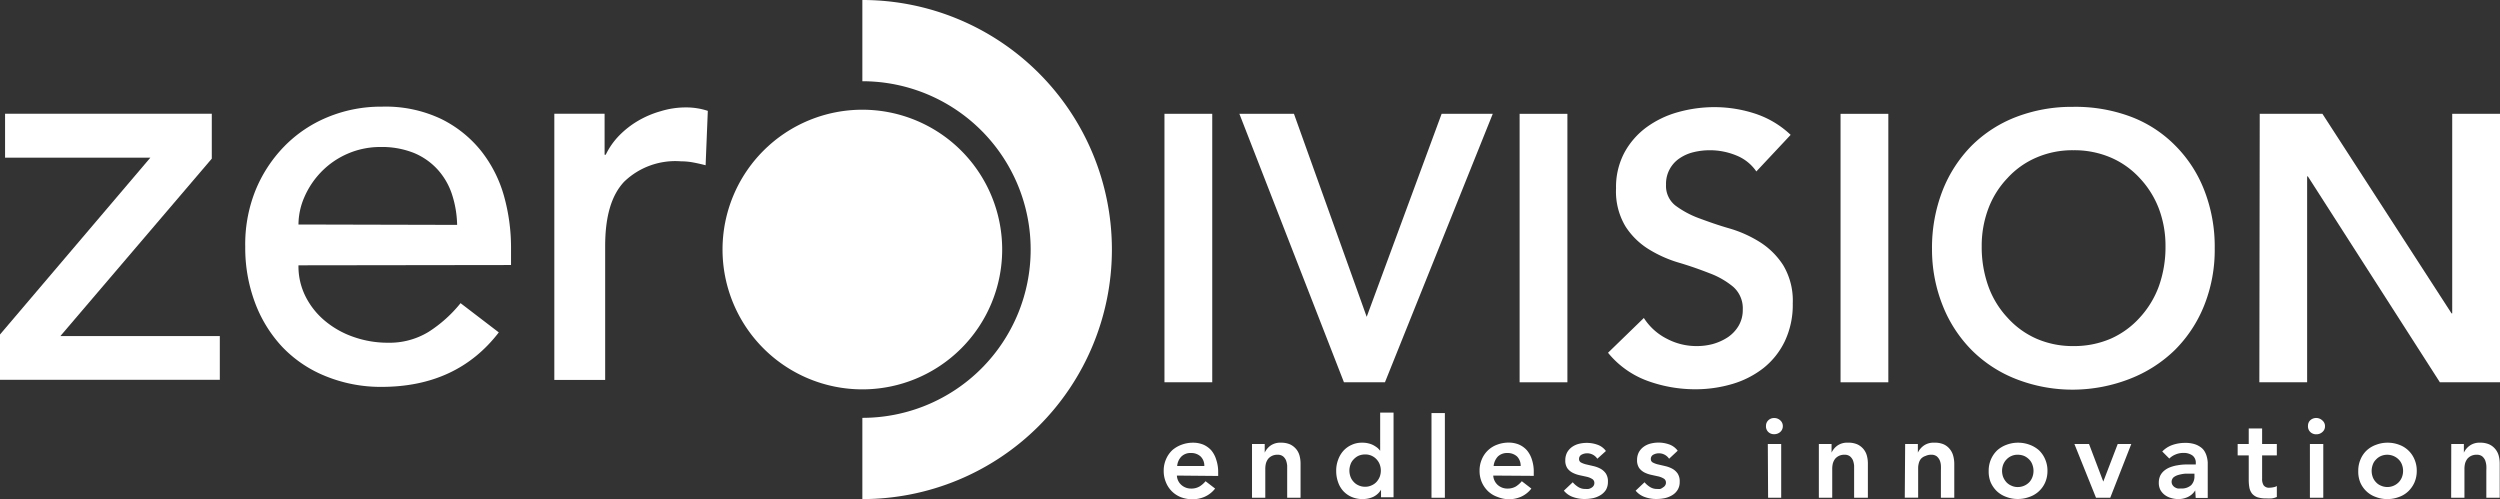
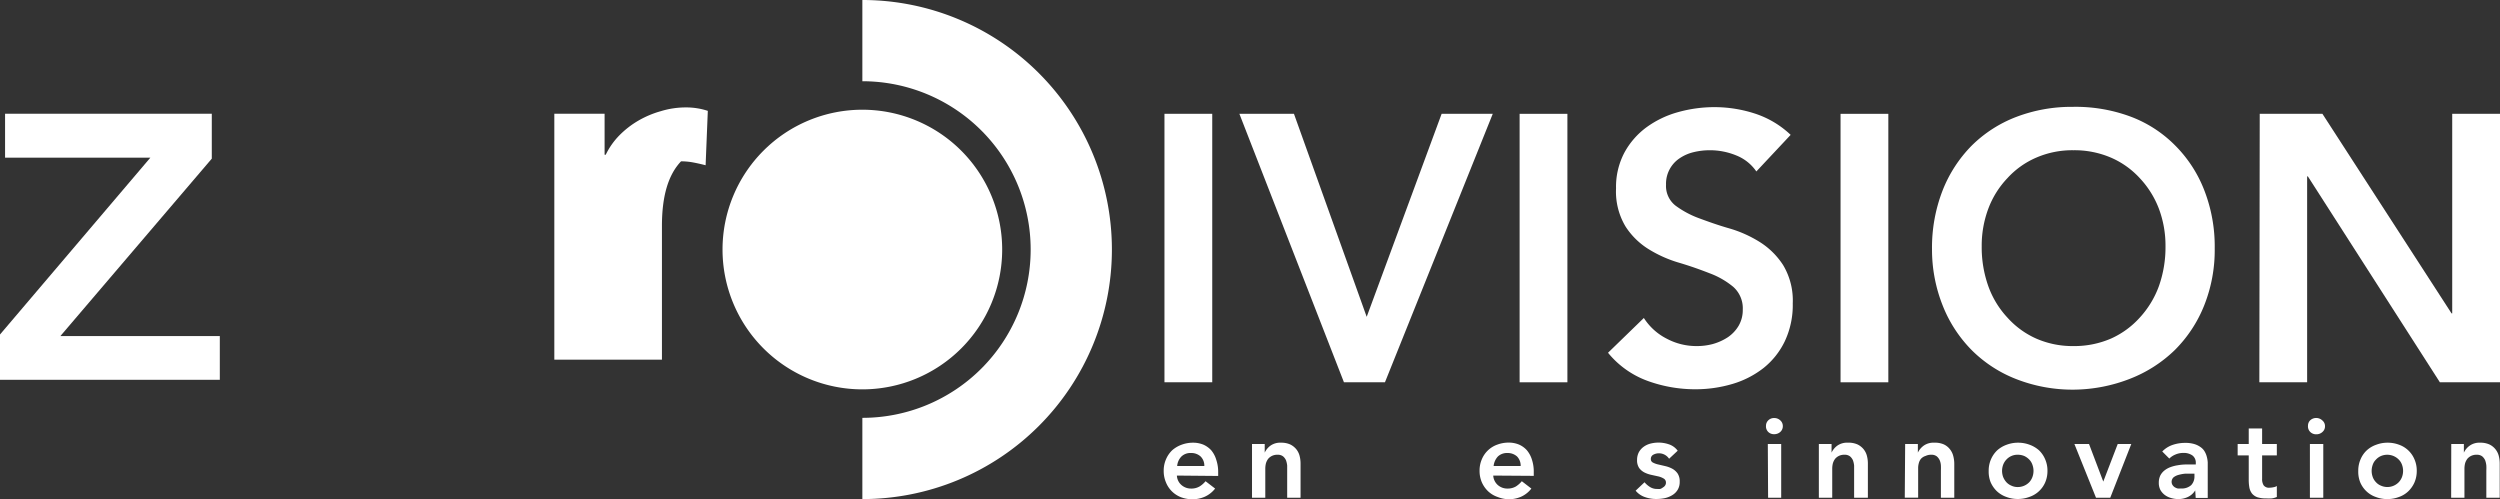
<svg xmlns="http://www.w3.org/2000/svg" viewBox="0 0 261.58 52.22">
  <rect x="0" y="0" width="261.58" height="52.22" fill="#333333" stroke="none" />
  <defs>
    <style>.cls-1{fill:#fff;}</style>
  </defs>
  <g id="Livello_2" data-name="Livello 2">
    <g id="Livello_1-2" data-name="Livello 1">
      <path class="cls-1" d="M0,35l15.73-18.5H.53V11.9H22.16v4.7L6.32,35.16H23v4.58H0Z" />
-       <path class="cls-1" d="M31.23,27.76A7,7,0,0,0,32,31.08a8,8,0,0,0,2.07,2.55,9.49,9.49,0,0,0,3,1.65,10.72,10.72,0,0,0,3.51.58,7.85,7.85,0,0,0,4.27-1.14,13.9,13.9,0,0,0,3.34-3l4,3.06q-4.38,5.7-12.28,5.7A15.25,15.25,0,0,1,34,39.33a12.87,12.87,0,0,1-4.51-3.08,13.85,13.85,0,0,1-2.83-4.64,16.34,16.34,0,0,1-1-5.79A15.15,15.15,0,0,1,26.7,20a14.38,14.38,0,0,1,3-4.64,13.53,13.53,0,0,1,4.53-3.08,14.57,14.57,0,0,1,5.73-1.12,13.54,13.54,0,0,1,6.23,1.3,12.32,12.32,0,0,1,4.18,3.37,13.45,13.45,0,0,1,2.37,4.7,20,20,0,0,1,.73,5.32v1.88Zm16.6-4.23a10.92,10.92,0,0,0-.55-3.23,7.19,7.19,0,0,0-1.49-2.56A6.93,6.93,0,0,0,43.3,16a9,9,0,0,0-3.48-.62,8.6,8.6,0,0,0-6.25,2.65,8.8,8.8,0,0,0-1.73,2.61,7.21,7.21,0,0,0-.61,2.85Z" />
-       <path class="cls-1" d="M58,11.9h5.26v4.29h.12a7.59,7.59,0,0,1,1.4-2,9.47,9.47,0,0,1,2-1.56,10.09,10.09,0,0,1,2.37-1,8.86,8.86,0,0,1,2.57-.39,7.18,7.18,0,0,1,2.34.36l-.23,5.69c-.43-.11-.86-.21-1.29-.29a6.93,6.93,0,0,0-1.28-.12A7.71,7.71,0,0,0,65.32,19c-1.37,1.44-2,3.7-2,6.75v14H58Z" />
+       <path class="cls-1" d="M58,11.9h5.26v4.29h.12a7.59,7.59,0,0,1,1.4-2,9.47,9.47,0,0,1,2-1.56,10.09,10.09,0,0,1,2.37-1,8.86,8.86,0,0,1,2.57-.39,7.18,7.18,0,0,1,2.34.36l-.23,5.69c-.43-.11-.86-.21-1.29-.29a6.93,6.93,0,0,0-1.28-.12c-1.37,1.44-2,3.7-2,6.75v14H58Z" />
      <path class="cls-1" d="M104.86,26.11A14.63,14.63,0,1,1,90.23,11.48,14.63,14.63,0,0,1,104.86,26.11Z" />
      <path class="cls-1" d="M121.84,11.91h5V40h-5Z" />
      <path class="cls-1" d="M129.68,11.91h5.71L143,33.15l7.84-21.24h5.35L144.91,40h-4.29Z" />
      <path class="cls-1" d="M159,11.91h5V40h-5Z" />
      <path class="cls-1" d="M183.77,17.94a4.6,4.6,0,0,0-2.11-1.68,7.23,7.23,0,0,0-2.77-.54,7.15,7.15,0,0,0-1.68.2,4.41,4.41,0,0,0-1.45.63,3.2,3.2,0,0,0-1.44,2.78,2.6,2.6,0,0,0,1,2.19,9.81,9.81,0,0,0,2.44,1.31c1,.37,2,.73,3.19,1.07a12.63,12.63,0,0,1,3.19,1.43,7.93,7.93,0,0,1,2.44,2.42,7.22,7.22,0,0,1,1,4,8.88,8.88,0,0,1-.83,3.95,8,8,0,0,1-2.22,2.8,9.72,9.72,0,0,1-3.25,1.67,13.57,13.57,0,0,1-3.9.56,14.58,14.58,0,0,1-5-.88,9.56,9.56,0,0,1-4.13-2.94L172,33.27a6.12,6.12,0,0,0,2.38,2.16,6.6,6.6,0,0,0,3.13.78A6.45,6.45,0,0,0,179.2,36a5.66,5.66,0,0,0,1.58-.71,3.77,3.77,0,0,0,1.14-1.21,3.27,3.27,0,0,0,.43-1.69,3,3,0,0,0-1-2.38,8.48,8.48,0,0,0-2.45-1.41c-1-.39-2-.75-3.18-1.1a12.94,12.94,0,0,1-3.19-1.41,7.69,7.69,0,0,1-2.44-2.38,7.1,7.1,0,0,1-1-4,7.64,7.64,0,0,1,.89-3.77,8.08,8.08,0,0,1,2.32-2.64,10.23,10.23,0,0,1,3.29-1.57,14.13,14.13,0,0,1,3.78-.52,13.68,13.68,0,0,1,4.27.68,9.87,9.87,0,0,1,3.72,2.22Z" />
      <path class="cls-1" d="M192.58,11.91h5V40h-5Z" />
      <path class="cls-1" d="M202.15,26.08a16.48,16.48,0,0,1,1.1-6.13,13.88,13.88,0,0,1,3.05-4.71,13.43,13.43,0,0,1,4.65-3,16.19,16.19,0,0,1,5.92-1.06,16.49,16.49,0,0,1,6,1,12.93,12.93,0,0,1,4.68,3,13.51,13.51,0,0,1,3.07,4.68,16.19,16.19,0,0,1,1.11,6.12,15.62,15.62,0,0,1-1.11,6,13.77,13.77,0,0,1-3.07,4.65,14,14,0,0,1-4.68,3,16.5,16.5,0,0,1-6,1.14A16.19,16.19,0,0,1,211,39.68a13.53,13.53,0,0,1-4.65-3,13.83,13.83,0,0,1-3.05-4.63A15.83,15.83,0,0,1,202.15,26.08Zm5.2-.31a12.16,12.16,0,0,0,.69,4.17,9.52,9.52,0,0,0,2,3.29,8.92,8.92,0,0,0,3,2.19,9.48,9.48,0,0,0,3.91.79,9.66,9.66,0,0,0,3.94-.79,9,9,0,0,0,3-2.19,9.84,9.84,0,0,0,2-3.29,12.16,12.16,0,0,0,.69-4.17,11,11,0,0,0-.69-3.93,9.72,9.72,0,0,0-2-3.2,8.87,8.87,0,0,0-3-2.14,9.66,9.66,0,0,0-3.94-.78,9.48,9.48,0,0,0-3.91.78,8.79,8.79,0,0,0-3,2.14,9.4,9.4,0,0,0-2,3.2A11,11,0,0,0,207.35,25.77Z" />
      <path class="cls-1" d="M236.44,11.91H243l13.51,20.88h.07V11.91h5V40h-6.29L241.48,18.46h-.08V40h-5Z" />
      <path class="cls-1" d="M123.14,49.76a1.39,1.39,0,0,0,.49,1,1.51,1.51,0,0,0,1,.36,1.69,1.69,0,0,0,.88-.22,2.55,2.55,0,0,0,.63-.55l1,.77a2.86,2.86,0,0,1-1.1.86,3.21,3.21,0,0,1-1.27.26,3.39,3.39,0,0,1-1.19-.21A2.76,2.76,0,0,1,122,50.48a3,3,0,0,1-.24-1.21,2.94,2.94,0,0,1,.24-1.21,2.85,2.85,0,0,1,.64-.94,3.08,3.08,0,0,1,1-.59,3.39,3.39,0,0,1,1.19-.21,2.83,2.83,0,0,1,1.07.2,2.46,2.46,0,0,1,.83.59,2.78,2.78,0,0,1,.53,1,4,4,0,0,1,.2,1.3v.39Zm2.87-1a1.33,1.33,0,0,0-.39-1,1.43,1.43,0,0,0-1-.36,1.34,1.34,0,0,0-1,.36,1.6,1.6,0,0,0-.45,1Z" />
      <path class="cls-1" d="M131,46.46h1.33v.9h0a1.9,1.9,0,0,1,.6-.73,1.76,1.76,0,0,1,1.11-.31,2.27,2.27,0,0,1,.95.18,1.88,1.88,0,0,1,.64.5,1.85,1.85,0,0,1,.35.7,3.2,3.2,0,0,1,.1.83v3.55h-1.4V49.23c0-.15,0-.33,0-.52a2.36,2.36,0,0,0-.12-.54,1.15,1.15,0,0,0-.31-.42.9.9,0,0,0-.57-.17,1.29,1.29,0,0,0-.59.12,1.23,1.23,0,0,0-.4.31,1.53,1.53,0,0,0-.23.46,2.35,2.35,0,0,0-.07.54v3.07H131Z" />
-       <path class="cls-1" d="M144.5,51.24h0a1.91,1.91,0,0,1-.82.75,2.72,2.72,0,0,1-1.11.23,2.86,2.86,0,0,1-1.16-.23,2.6,2.6,0,0,1-.87-.62,2.66,2.66,0,0,1-.54-.94,3.4,3.4,0,0,1-.19-1.16,3.14,3.14,0,0,1,.2-1.16,2.84,2.84,0,0,1,.55-.94,2.56,2.56,0,0,1,.86-.62,2.48,2.48,0,0,1,1.09-.23,2.45,2.45,0,0,1,.7.08,2,2,0,0,1,.54.21,2.77,2.77,0,0,1,.4.27,2.18,2.18,0,0,1,.26.29h0v-4h1.4v8.86H144.5Zm-3.31-2a1.9,1.9,0,0,0,.11.63,1.51,1.51,0,0,0,.33.54,1.46,1.46,0,0,0,.51.37,1.58,1.58,0,0,0,.69.15,1.52,1.52,0,0,0,.69-.15,1.5,1.5,0,0,0,.52-.37,1.87,1.87,0,0,0,.33-.54,1.86,1.86,0,0,0,0-1.26,1.63,1.63,0,0,0-.33-.54,1.58,1.58,0,0,0-1.21-.52,1.74,1.74,0,0,0-.69.14,1.62,1.62,0,0,0-.51.38,1.36,1.36,0,0,0-.33.54A1.9,1.9,0,0,0,141.19,49.27Z" />
-       <path class="cls-1" d="M149.78,43.22h1.4v8.86h-1.4Z" />
      <path class="cls-1" d="M156.24,49.76a1.43,1.43,0,0,0,.49,1,1.51,1.51,0,0,0,1,.36,1.71,1.71,0,0,0,.88-.22,2.69,2.69,0,0,0,.62-.55l1,.77a2.83,2.83,0,0,1-1.09.86,3.28,3.28,0,0,1-1.27.26A3.35,3.35,0,0,1,156.7,52a2.74,2.74,0,0,1-1-.6,2.94,2.94,0,0,1-.65-.93,3,3,0,0,1-.24-1.21,2.94,2.94,0,0,1,.24-1.21,2.74,2.74,0,0,1,1.62-1.53,3.35,3.35,0,0,1,1.19-.21,2.82,2.82,0,0,1,1.06.2,2.37,2.37,0,0,1,.83.59,2.79,2.79,0,0,1,.54,1,4,4,0,0,1,.19,1.3v.39Zm2.87-1a1.37,1.37,0,0,0-.38-1,1.45,1.45,0,0,0-1-.36,1.38,1.38,0,0,0-1,.36,1.72,1.72,0,0,0-.45,1Z" />
-       <path class="cls-1" d="M167.13,48a1.27,1.27,0,0,0-1.09-.57,1.21,1.21,0,0,0-.55.14.49.49,0,0,0-.27.46.39.39,0,0,0,.22.37,2.27,2.27,0,0,0,.56.2l.73.17a3,3,0,0,1,.73.27,1.67,1.67,0,0,1,.56.5,1.47,1.47,0,0,1,.22.87,1.62,1.62,0,0,1-.21.85,1.76,1.76,0,0,1-.57.55,2.54,2.54,0,0,1-.77.31,4.26,4.26,0,0,1-.86.09,3.51,3.51,0,0,1-1.2-.19,2.16,2.16,0,0,1-1-.68l.93-.88a2.45,2.45,0,0,0,.58.5,1.35,1.35,0,0,0,.75.2,1.76,1.76,0,0,0,.31,0,.91.91,0,0,0,.31-.12.61.61,0,0,0,.22-.2.48.48,0,0,0,.09-.29.47.47,0,0,0-.22-.43,1.82,1.82,0,0,0-.56-.23l-.73-.16a3,3,0,0,1-.73-.25A1.59,1.59,0,0,1,164,49a1.43,1.43,0,0,1-.22-.85,1.73,1.73,0,0,1,.19-.81,1.75,1.75,0,0,1,.51-.57,2.16,2.16,0,0,1,.72-.33,3.37,3.37,0,0,1,.83-.1,3.28,3.28,0,0,1,1.11.19,1.84,1.84,0,0,1,.89.66Z" />
      <path class="cls-1" d="M174.64,48a1.27,1.27,0,0,0-1.09-.57,1.21,1.21,0,0,0-.55.14.49.49,0,0,0-.27.46.39.39,0,0,0,.22.37,2.27,2.27,0,0,0,.56.2l.73.17a3,3,0,0,1,.73.27,1.67,1.67,0,0,1,.56.5,1.47,1.47,0,0,1,.22.87,1.54,1.54,0,0,1-.22.85,1.64,1.64,0,0,1-.56.55,2.54,2.54,0,0,1-.77.31,4.26,4.26,0,0,1-.86.09,3.51,3.51,0,0,1-1.2-.19,2.16,2.16,0,0,1-1-.68l.93-.88a2.45,2.45,0,0,0,.58.5,1.35,1.35,0,0,0,.75.2,1.76,1.76,0,0,0,.31,0A.91.91,0,0,0,174,51a.61.61,0,0,0,.22-.2.48.48,0,0,0,.09-.29.47.47,0,0,0-.22-.43,1.93,1.93,0,0,0-.56-.23l-.73-.16a3,3,0,0,1-.73-.25,1.59,1.59,0,0,1-.56-.47,1.43,1.43,0,0,1-.22-.85,1.73,1.73,0,0,1,.19-.81,1.75,1.75,0,0,1,.51-.57,2.16,2.16,0,0,1,.72-.33,3.37,3.37,0,0,1,.83-.1,3.32,3.32,0,0,1,1.11.19,1.88,1.88,0,0,1,.89.66Z" />
      <path class="cls-1" d="M184.78,44.55A.78.78,0,0,1,185,44a.84.84,0,0,1,.63-.26.9.9,0,0,1,.65.25.78.78,0,0,1,.26.6.79.79,0,0,1-.26.6.93.93,0,0,1-.65.24.84.84,0,0,1-.63-.25A.81.81,0,0,1,184.78,44.55Zm.19,1.91h1.4v5.62H185Z" />
      <path class="cls-1" d="M190.31,46.46h1.33v.9h0a1.9,1.9,0,0,1,.6-.73,1.76,1.76,0,0,1,1.11-.31,2.27,2.27,0,0,1,1,.18,1.88,1.88,0,0,1,.64.5,1.85,1.85,0,0,1,.35.7,3.2,3.2,0,0,1,.1.83v3.55H194V49.23c0-.15,0-.33,0-.52a2.36,2.36,0,0,0-.12-.54,1.15,1.15,0,0,0-.31-.42.9.9,0,0,0-.57-.17,1.29,1.29,0,0,0-.59.12,1.23,1.23,0,0,0-.4.31,1.53,1.53,0,0,0-.23.46,2.35,2.35,0,0,0-.07.54v3.07h-1.4Z" />
      <path class="cls-1" d="M199.34,46.46h1.33v.9h0a1.93,1.93,0,0,1,.61-.73,1.76,1.76,0,0,1,1.11-.31,2.27,2.27,0,0,1,1,.18,1.75,1.75,0,0,1,.63.5,1.85,1.85,0,0,1,.35.7,3.2,3.2,0,0,1,.11.83v3.55h-1.4V49.23a5.11,5.11,0,0,0,0-.52,1.63,1.63,0,0,0-.12-.54,1.15,1.15,0,0,0-.31-.42.9.9,0,0,0-.57-.17,1.32,1.32,0,0,0-.59.12A1.1,1.1,0,0,0,201,48a1.17,1.17,0,0,0-.23.46,1.9,1.9,0,0,0-.07.54v3.07h-1.4Z" />
      <path class="cls-1" d="M208.08,49.27a2.94,2.94,0,0,1,.24-1.21,2.87,2.87,0,0,1,.65-.94,3,3,0,0,1,1-.59,3.35,3.35,0,0,1,1.19-.21,3.39,3.39,0,0,1,1.19.21,3.08,3.08,0,0,1,1,.59,2.85,2.85,0,0,1,.64.94,2.94,2.94,0,0,1,.24,1.21,3,3,0,0,1-.24,1.21A2.76,2.76,0,0,1,212.32,52a3.39,3.39,0,0,1-1.19.21,3.35,3.35,0,0,1-1.19-.21,2.83,2.83,0,0,1-1-.6,2.94,2.94,0,0,1-.65-.93A3,3,0,0,1,208.08,49.27Zm1.4,0a1.9,1.9,0,0,0,.11.63,1.87,1.87,0,0,0,.33.54,1.5,1.5,0,0,0,.52.37,1.52,1.52,0,0,0,.69.15,1.67,1.67,0,0,0,1.21-.52,1.64,1.64,0,0,0,.32-.54,1.86,1.86,0,0,0,0-1.26,1.46,1.46,0,0,0-.32-.54,1.79,1.79,0,0,0-.52-.38,1.74,1.74,0,0,0-.69-.14,1.58,1.58,0,0,0-1.21.52,1.63,1.63,0,0,0-.33.54A1.9,1.9,0,0,0,209.48,49.27Z" />
      <path class="cls-1" d="M217.05,46.46h1.53l1.49,3.93h0l1.51-3.93H223l-2.2,5.62h-1.49Z" />
      <path class="cls-1" d="M229.69,51.31h0a1.81,1.81,0,0,1-.77.69,2.35,2.35,0,0,1-1,.22,2.67,2.67,0,0,1-.75-.11,2,2,0,0,1-.65-.31,1.71,1.71,0,0,1-.47-.53,1.58,1.58,0,0,1-.17-.74,1.73,1.73,0,0,1,.16-.78,1.62,1.62,0,0,1,.44-.53,2.19,2.19,0,0,1,.64-.35,3.75,3.75,0,0,1,.75-.19,5.16,5.16,0,0,1,.79-.08c.26,0,.51,0,.74,0h.35v-.15a.93.93,0,0,0-.36-.8,1.56,1.56,0,0,0-.92-.26,2.08,2.08,0,0,0-.83.16,1.89,1.89,0,0,0-.66.43l-.74-.74a2.74,2.74,0,0,1,1.09-.69,4.05,4.05,0,0,1,1.29-.21,3.19,3.19,0,0,1,1,.13,2.17,2.17,0,0,1,.68.35,1.42,1.42,0,0,1,.41.48,2.13,2.13,0,0,1,.21.56,2.71,2.71,0,0,1,.08.54c0,.18,0,.33,0,.47v3.23h-1.26Zm-.08-1.75h-.29l-.66,0a3.71,3.71,0,0,0-.68.12,1.49,1.49,0,0,0-.54.25.64.64,0,0,0-.13.81.8.8,0,0,0,.22.23,1.15,1.15,0,0,0,.32.14,2.09,2.09,0,0,0,.35,0,1.47,1.47,0,0,0,1.07-.35,1.3,1.3,0,0,0,.34-.94Z" />
      <path class="cls-1" d="M234.13,47.65V46.46h1.16V44.83h1.4v1.63h1.54v1.19h-1.54v2.46a1.19,1.19,0,0,0,.16.67.69.69,0,0,0,.62.25,2.17,2.17,0,0,0,.41-.05.85.85,0,0,0,.35-.13V52a1.92,1.92,0,0,1-.54.15,4.21,4.21,0,0,1-.57,0,3,3,0,0,1-.92-.12,1.33,1.33,0,0,1-.56-.38,1.47,1.47,0,0,1-.28-.62,4.51,4.51,0,0,1-.07-.87V47.65Z" />
      <path class="cls-1" d="M241.49,44.55a.78.78,0,0,1,.25-.59A.93.93,0,0,1,243,44a.76.76,0,0,1,.27.6.77.77,0,0,1-.27.6.91.91,0,0,1-.64.24.86.86,0,0,1-.64-.25A.81.81,0,0,1,241.49,44.55Zm.2,1.91h1.4v5.62h-1.4Z" />
      <path class="cls-1" d="M246.75,49.27a2.94,2.94,0,0,1,.24-1.21,2.73,2.73,0,0,1,.65-.94,2.87,2.87,0,0,1,1-.59,3.29,3.29,0,0,1,1.18-.21,3.35,3.35,0,0,1,1.19.21,2.74,2.74,0,0,1,1.62,1.53,2.94,2.94,0,0,1,.24,1.21,3,3,0,0,1-.24,1.21,2.94,2.94,0,0,1-.65.93,2.74,2.74,0,0,1-1,.6,3.35,3.35,0,0,1-1.19.21,3.29,3.29,0,0,1-1.18-.21,2.74,2.74,0,0,1-1-.6,2.79,2.79,0,0,1-.65-.93A3,3,0,0,1,246.75,49.27Zm1.4,0a1.9,1.9,0,0,0,.11.63,1.51,1.51,0,0,0,.33.54,1.41,1.41,0,0,0,.52.37,1.66,1.66,0,0,0,1.89-.37,1.67,1.67,0,0,0,.33-.54,1.86,1.86,0,0,0,0-1.26,1.48,1.48,0,0,0-.33-.54,1.69,1.69,0,0,0-1.89-.38,1.56,1.56,0,0,0-.52.38,1.36,1.36,0,0,0-.33.54A1.9,1.9,0,0,0,248.15,49.27Z" />
      <path class="cls-1" d="M256.48,46.46h1.32v.9h0a1.84,1.84,0,0,1,.61-.73,1.75,1.75,0,0,1,1.1-.31,2.24,2.24,0,0,1,.95.18,1.79,1.79,0,0,1,.64.5,1.85,1.85,0,0,1,.35.7,3.2,3.2,0,0,1,.1.83v3.55h-1.4V49.23a4.88,4.88,0,0,0,0-.52,2.36,2.36,0,0,0-.12-.54,1.15,1.15,0,0,0-.31-.42.9.9,0,0,0-.57-.17,1.29,1.29,0,0,0-.59.12,1.23,1.23,0,0,0-.4.31,1.53,1.53,0,0,0-.23.46,2.35,2.35,0,0,0-.07.54v3.07h-1.39Z" />
      <path class="cls-1" d="M90.23,0V8.5a17.61,17.61,0,0,1,0,35.22v8.5A26.11,26.11,0,0,0,90.23,0Z" />
    </g>
  </g>
</svg>